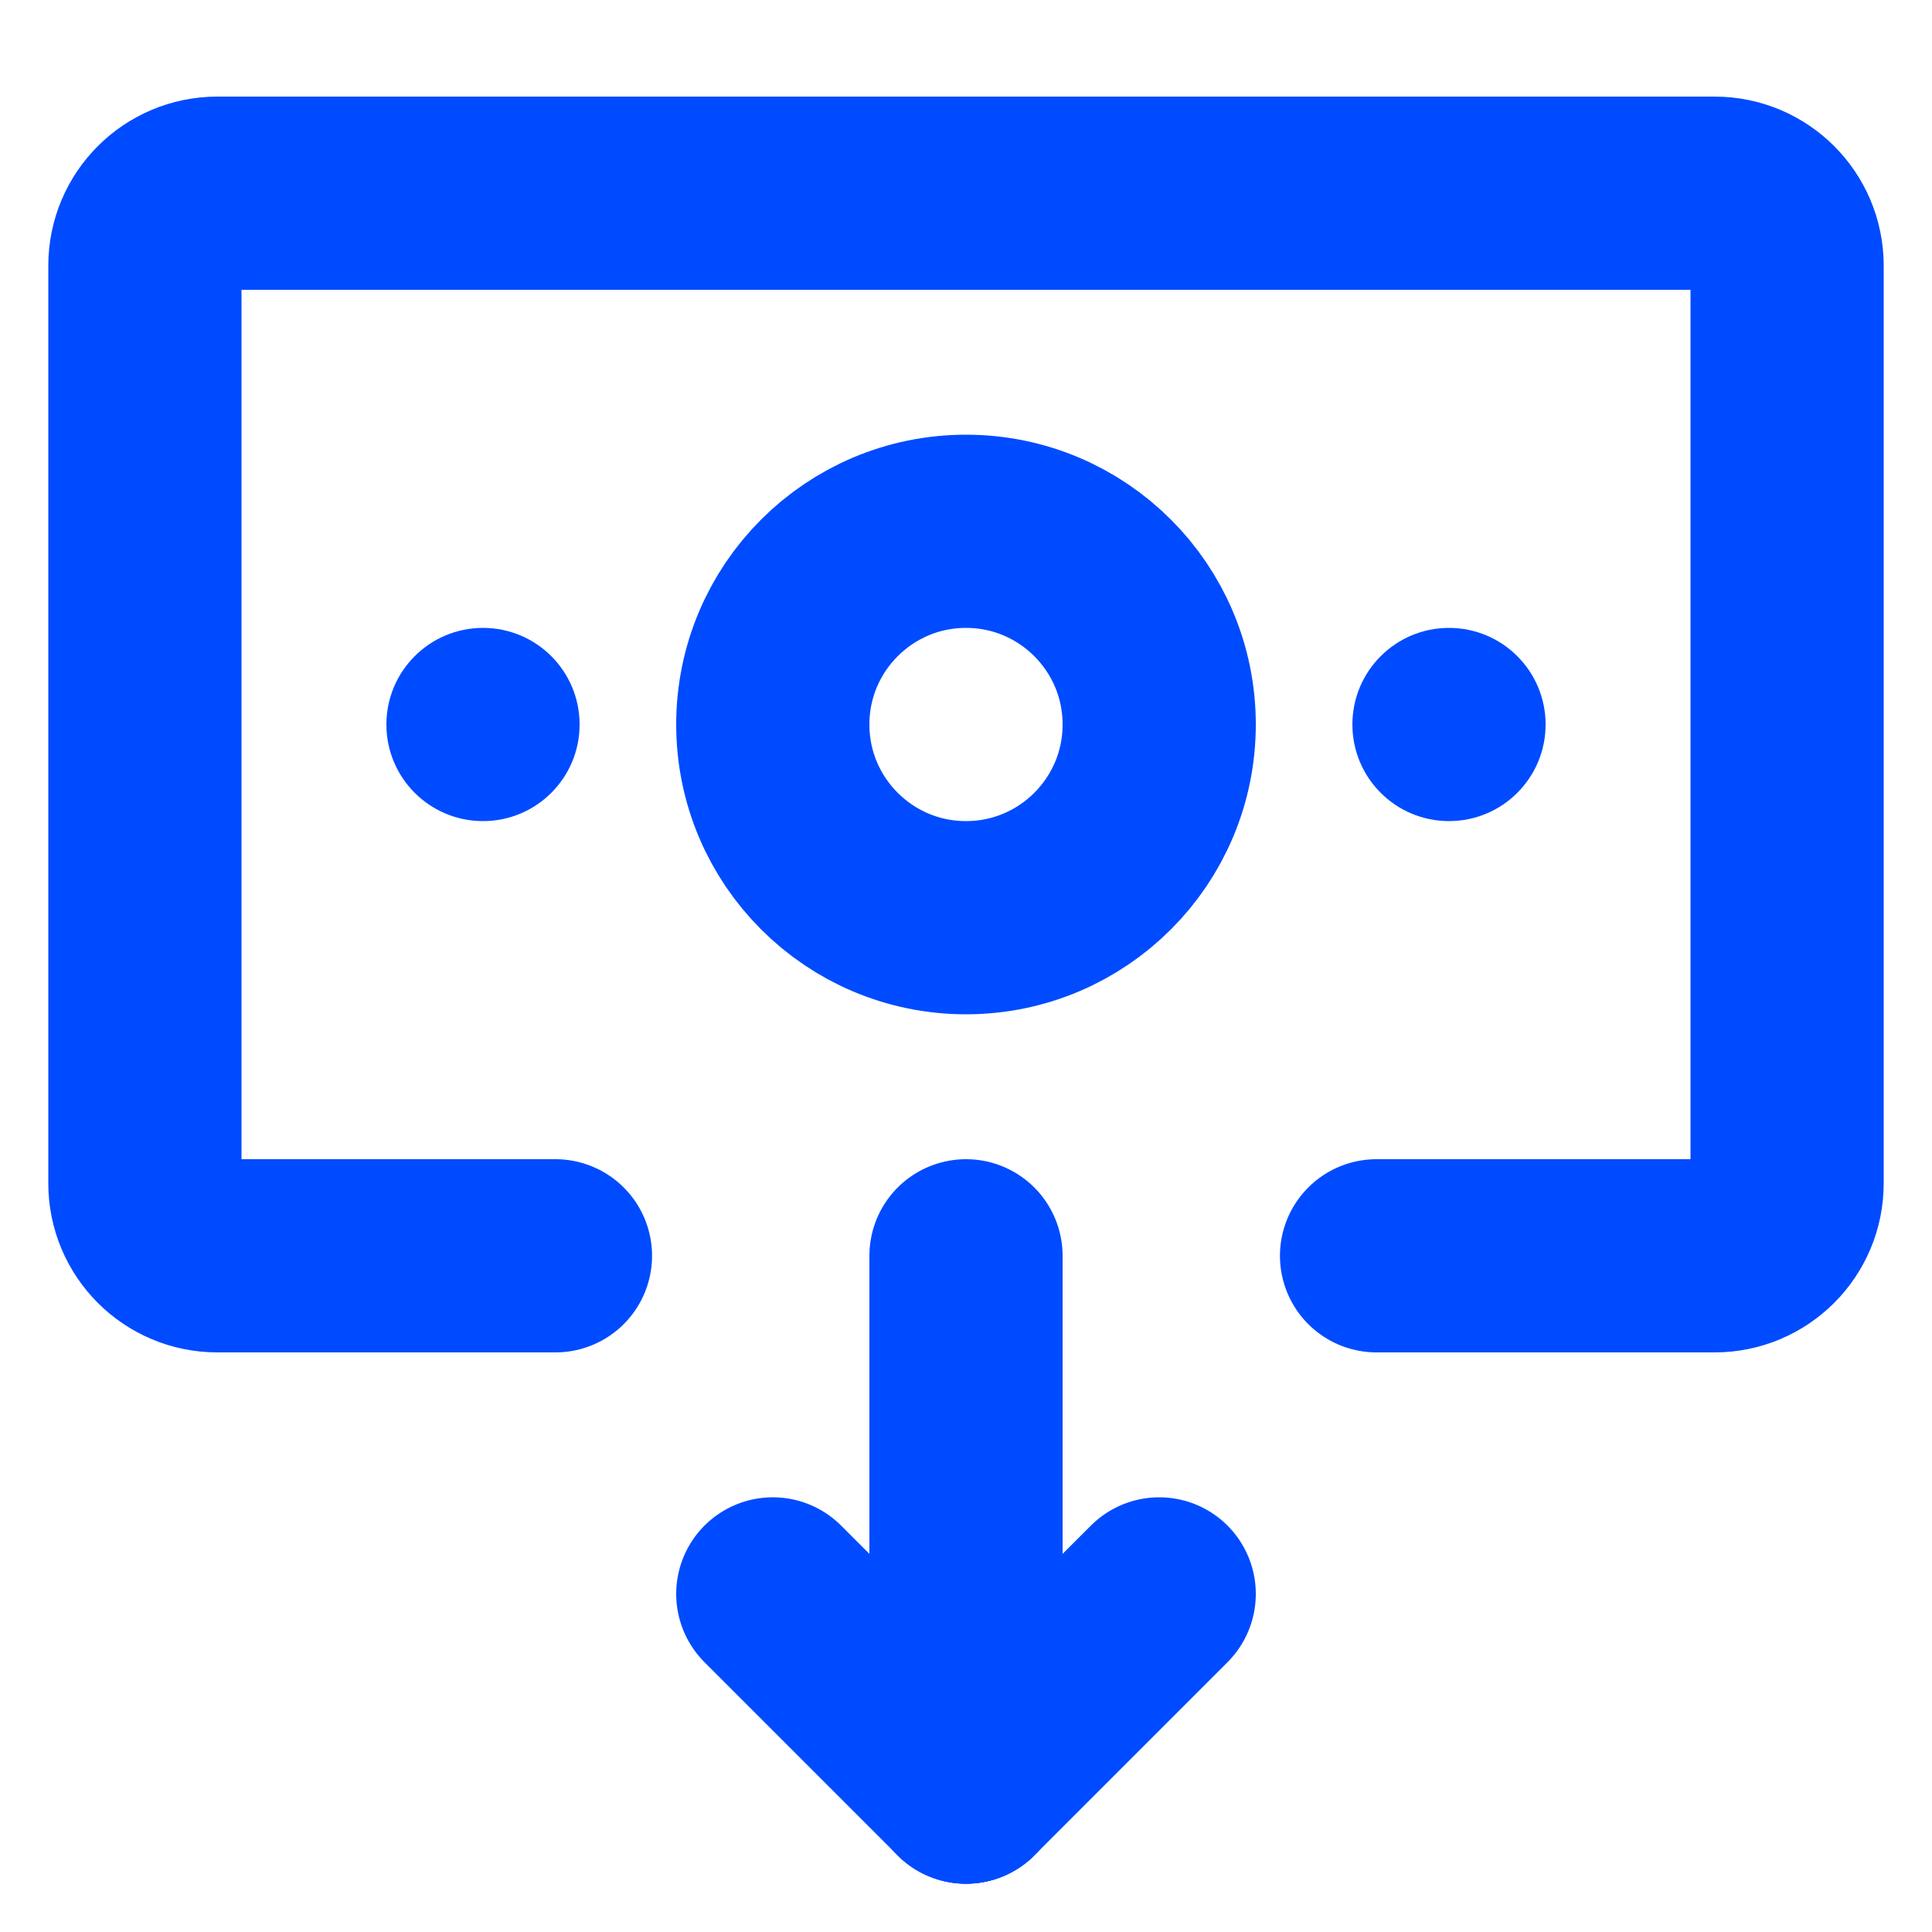
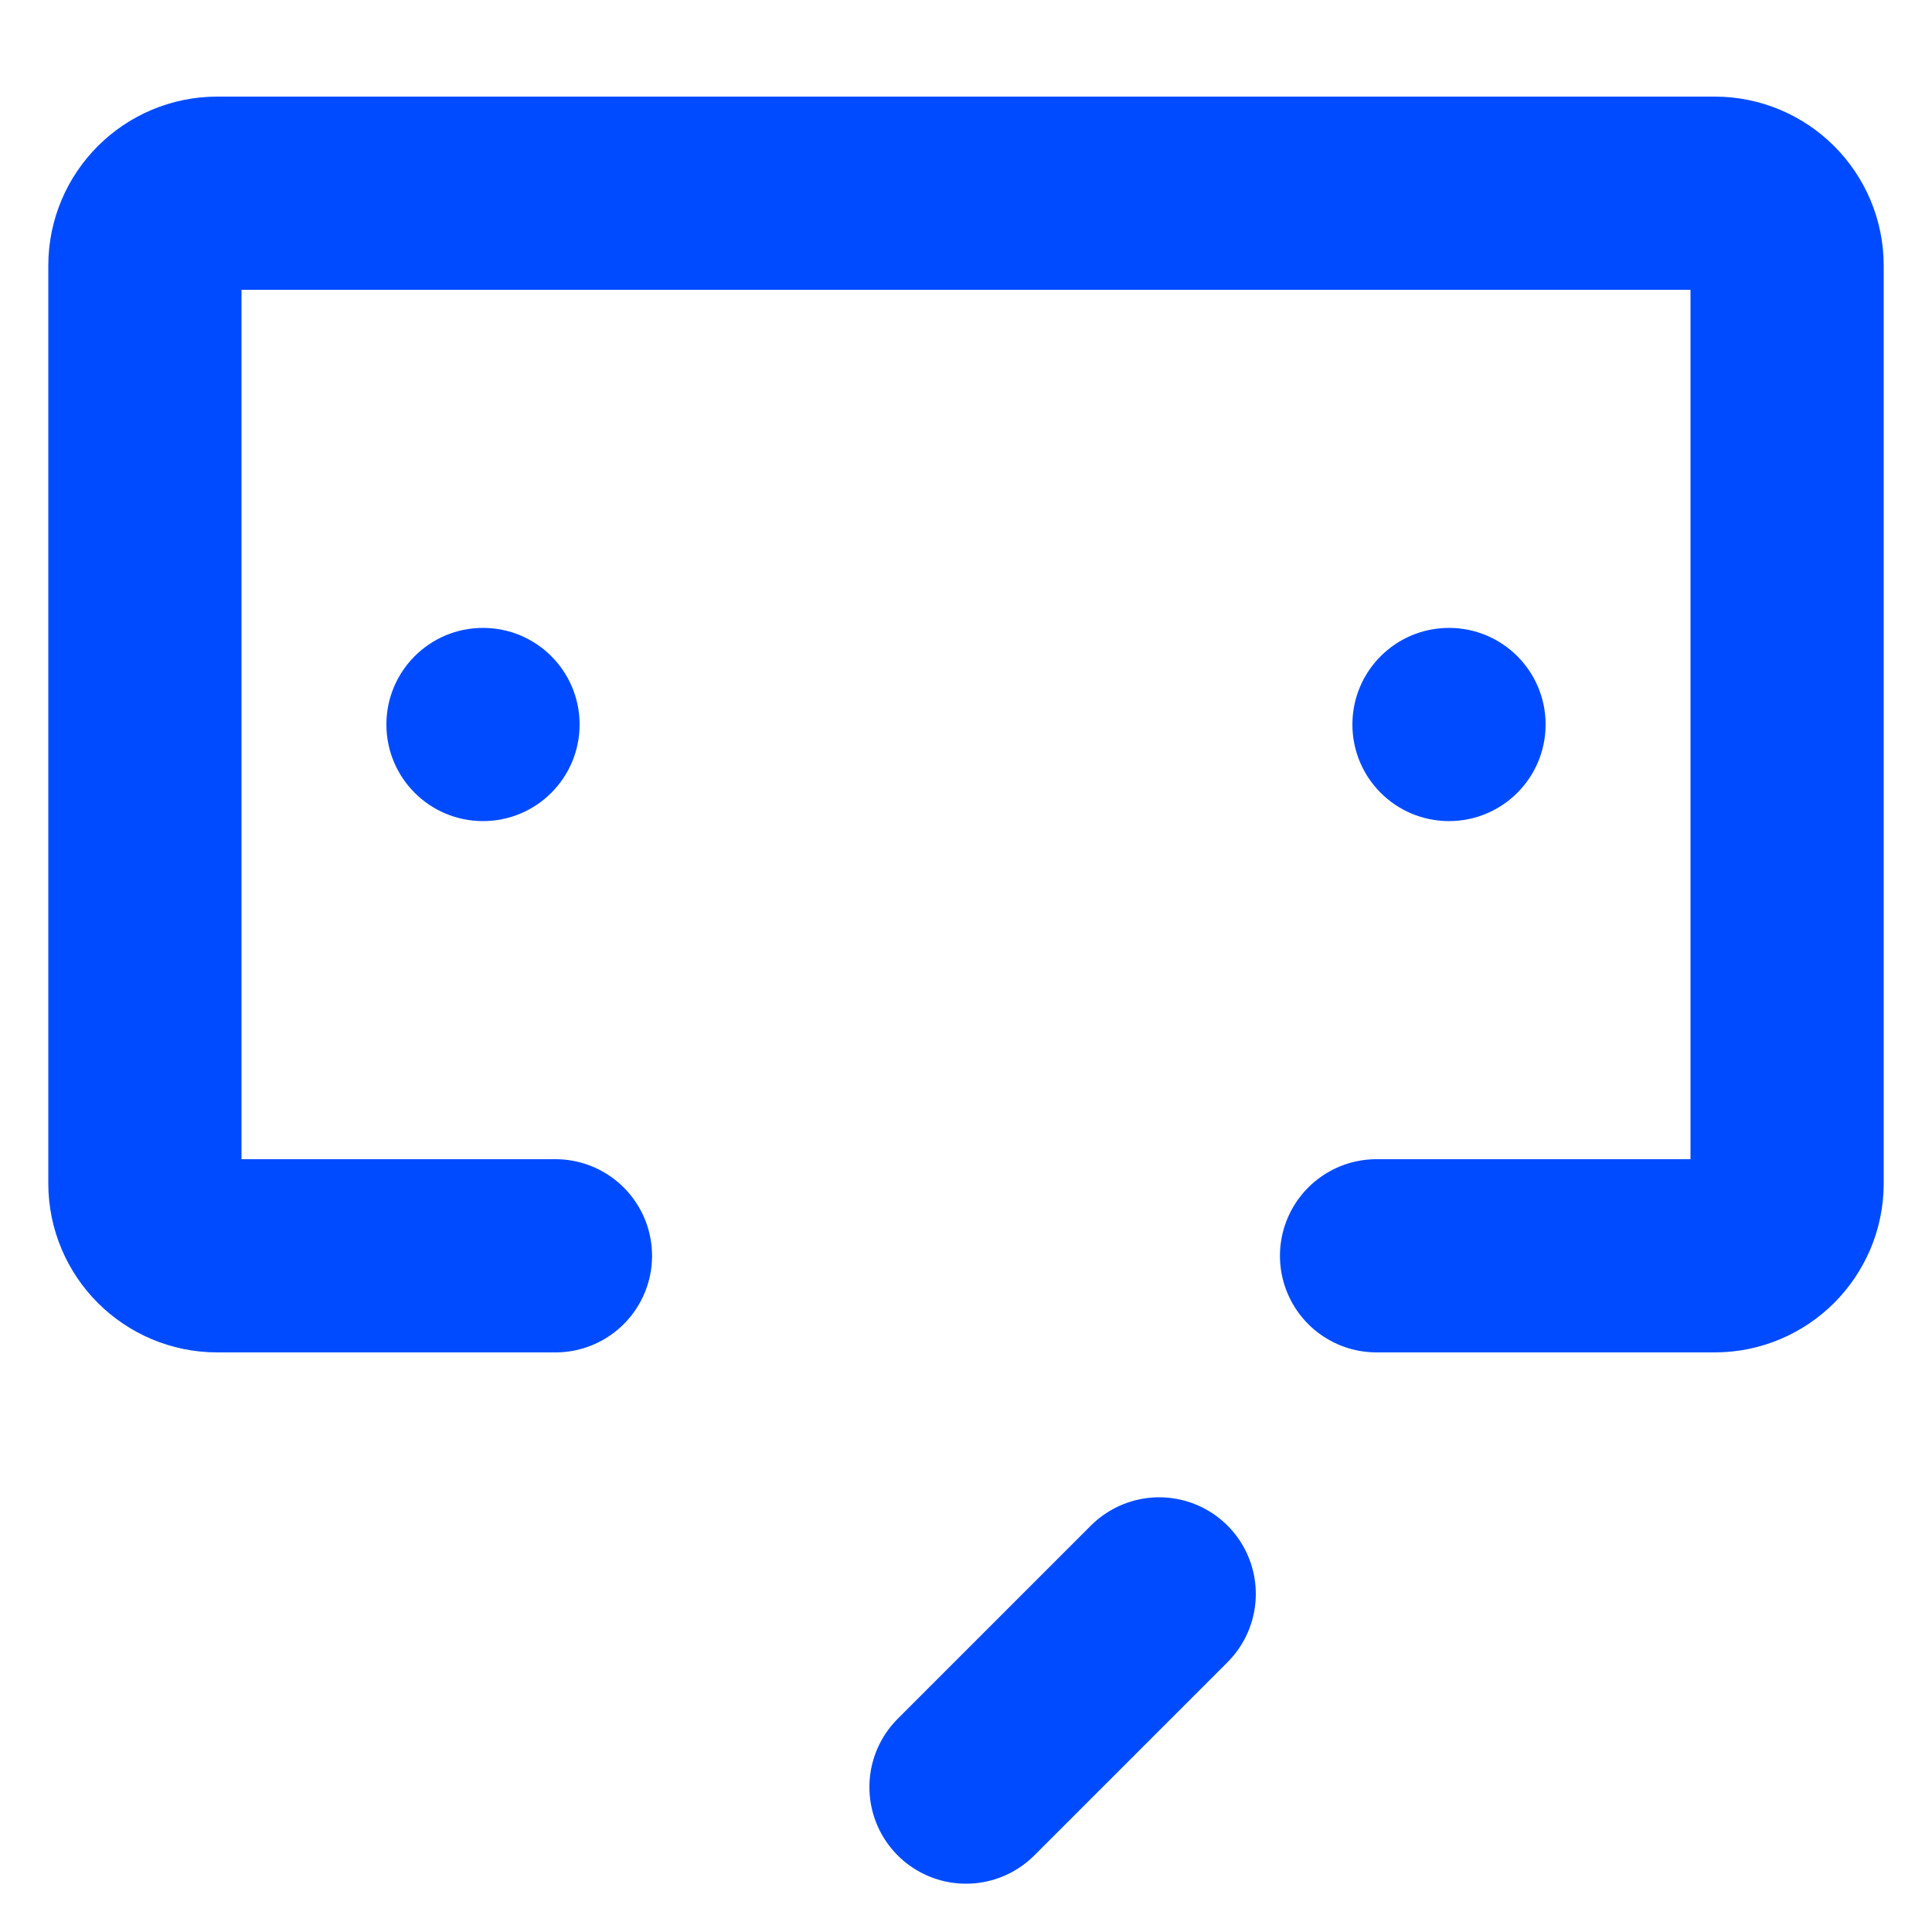
<svg xmlns="http://www.w3.org/2000/svg" width="40" height="40" viewBox="0 0 40 40" fill="none">
  <path d="M11.5 26H4.5C3.672 26 3 25.328 3 24.5V5.5C3 4.672 3.672 4 4.5 4H35.5C36.328 4 37 4.672 37 5.5V24.5C37 25.328 36.328 26 35.5 26H28.5" stroke="#004BFF" stroke-width="4" stroke-linecap="round" />
-   <path d="M20 19C22.209 19 24 17.209 24 15C24 12.791 22.209 11 20 11C17.791 11 16 12.791 16 15C16 17.209 17.791 19 20 19Z" stroke="#004BFF" stroke-width="4" />
  <path d="M10 17C11.105 17 12 16.105 12 15C12 13.895 11.105 13 10 13C8.895 13 8 13.895 8 15C8 16.105 8.895 17 10 17Z" fill="#004BFF" />
  <path d="M30 17C31.105 17 32 16.105 32 15C32 13.895 31.105 13 30 13C28.895 13 28 13.895 28 15C28 16.105 28.895 17 30 17Z" fill="#004BFF" />
-   <path d="M20 26V37" stroke="#004BFF" stroke-width="4" stroke-linecap="round" />
-   <path d="M16 33L20 37" stroke="#004BFF" stroke-width="4" stroke-linecap="round" />
  <path d="M24 33L20 37" stroke="#004BFF" stroke-width="4" stroke-linecap="round" />
</svg>